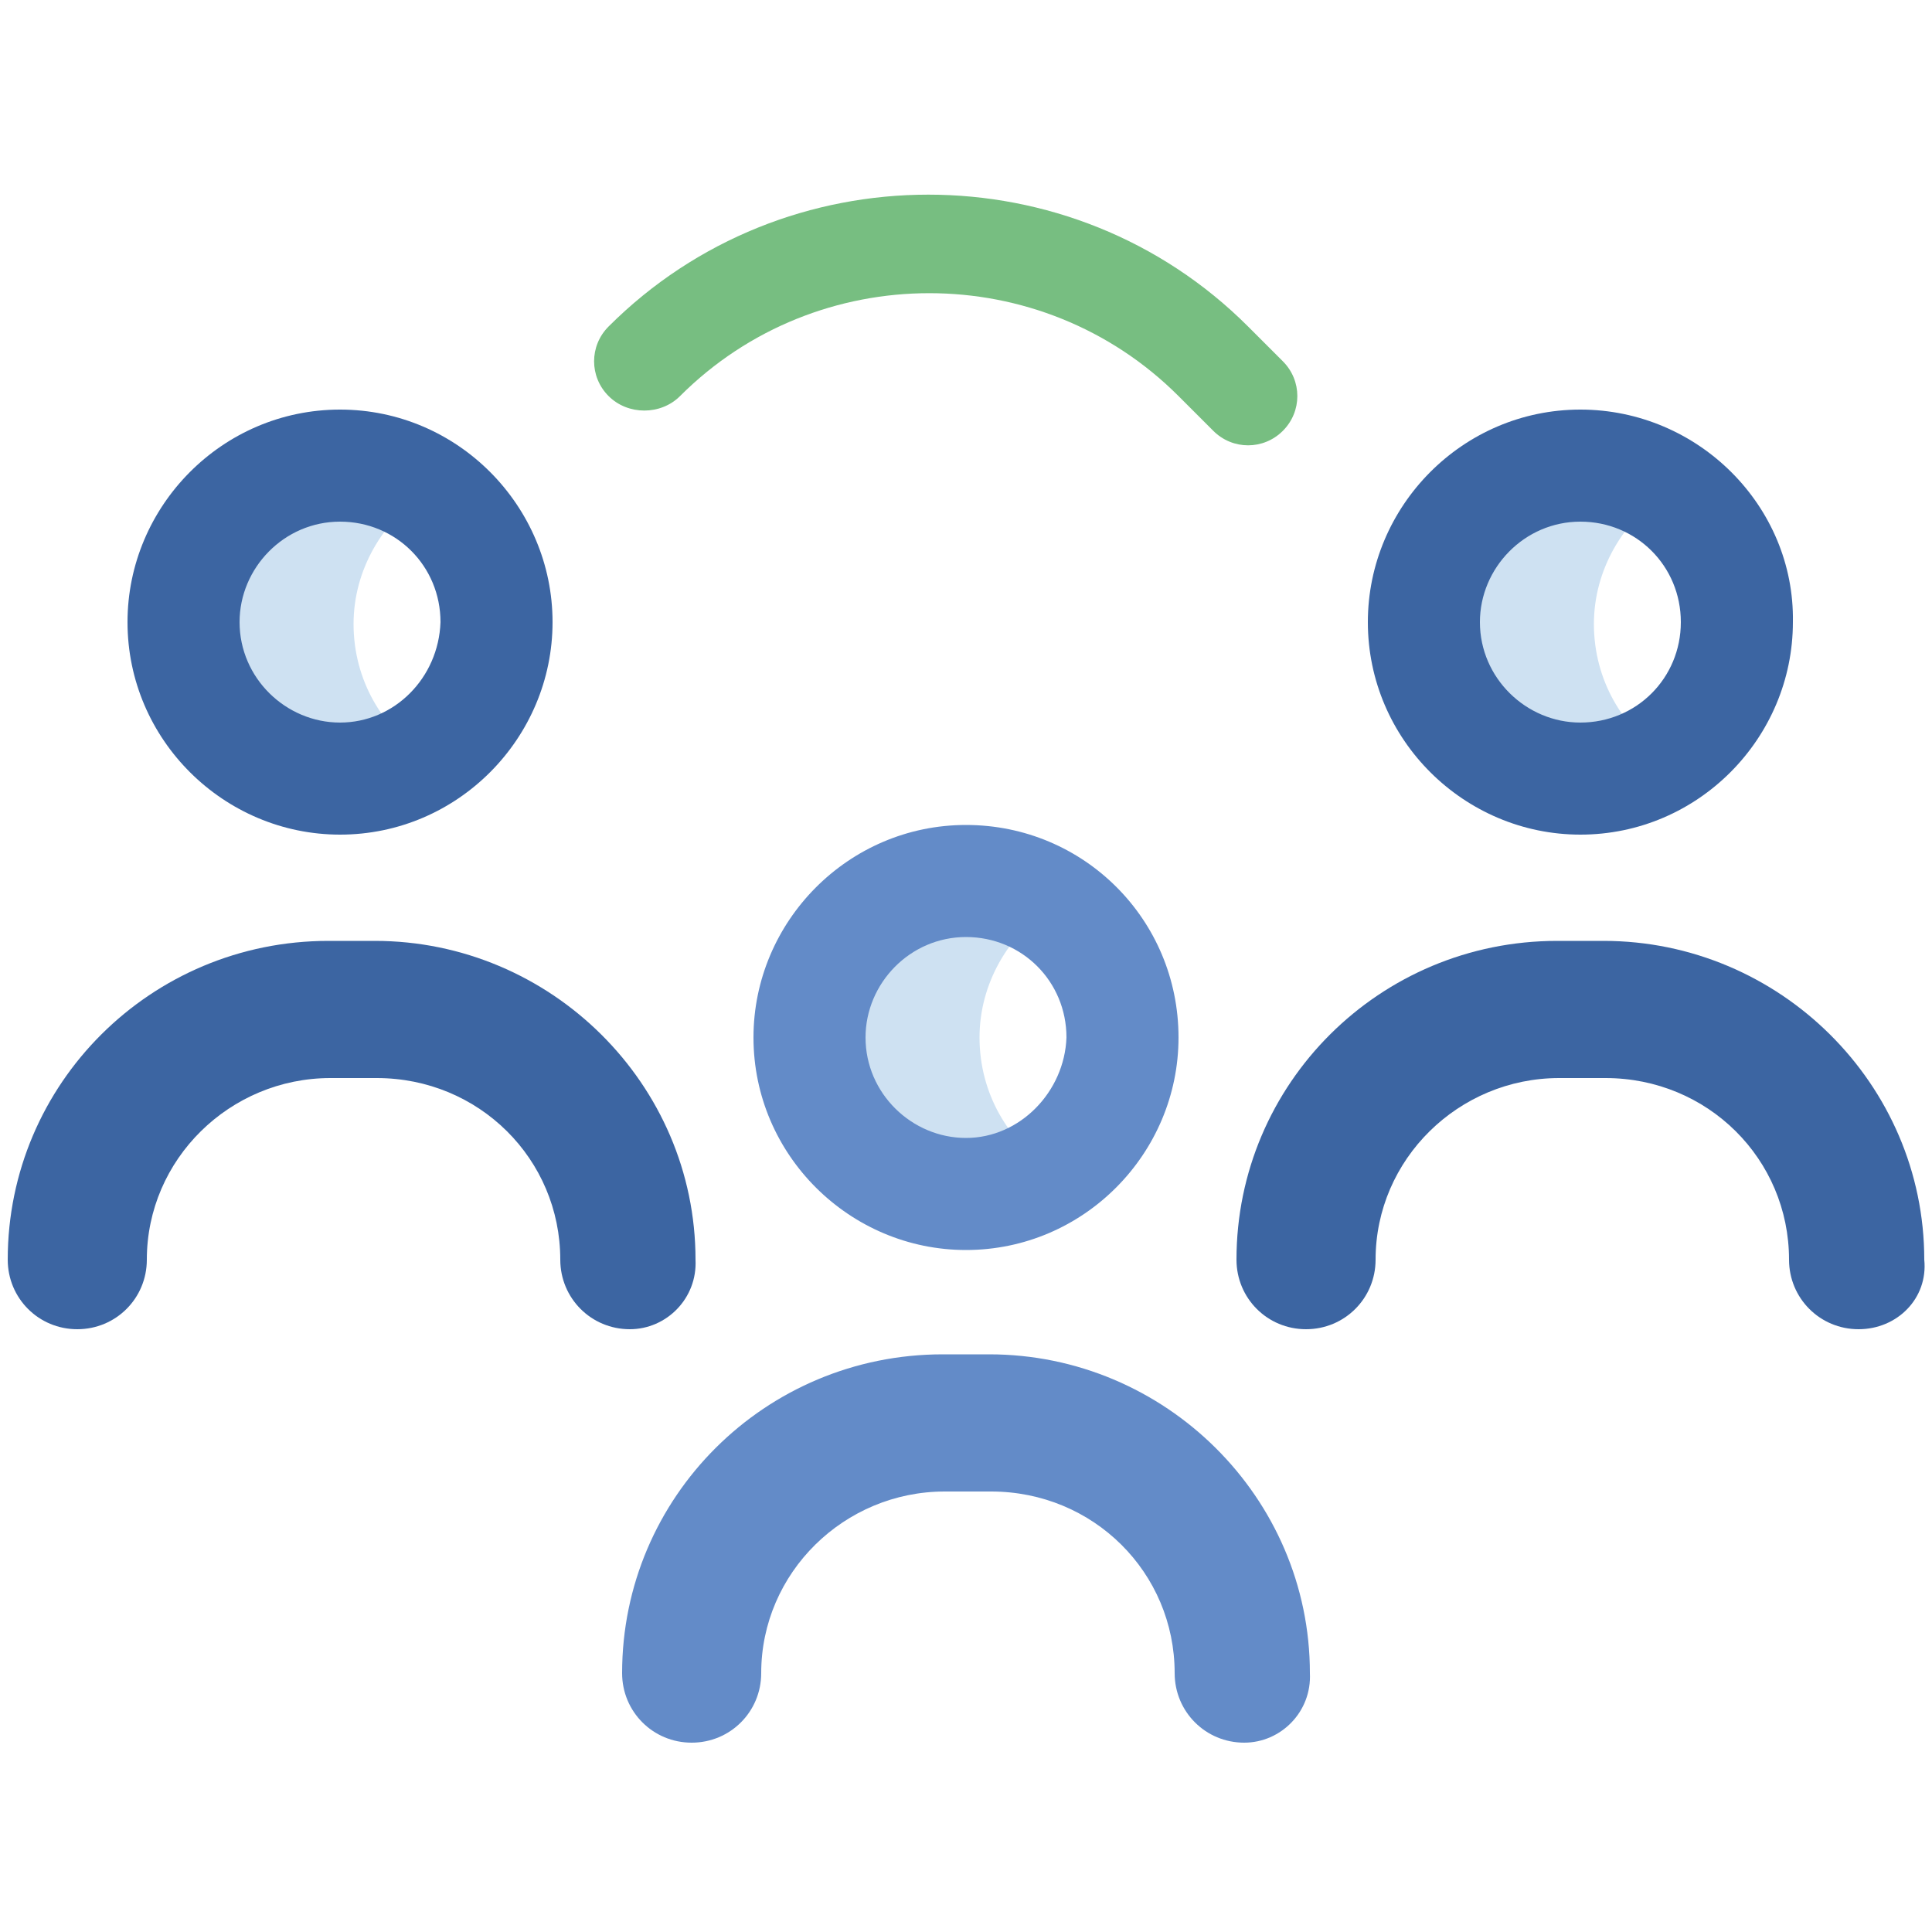
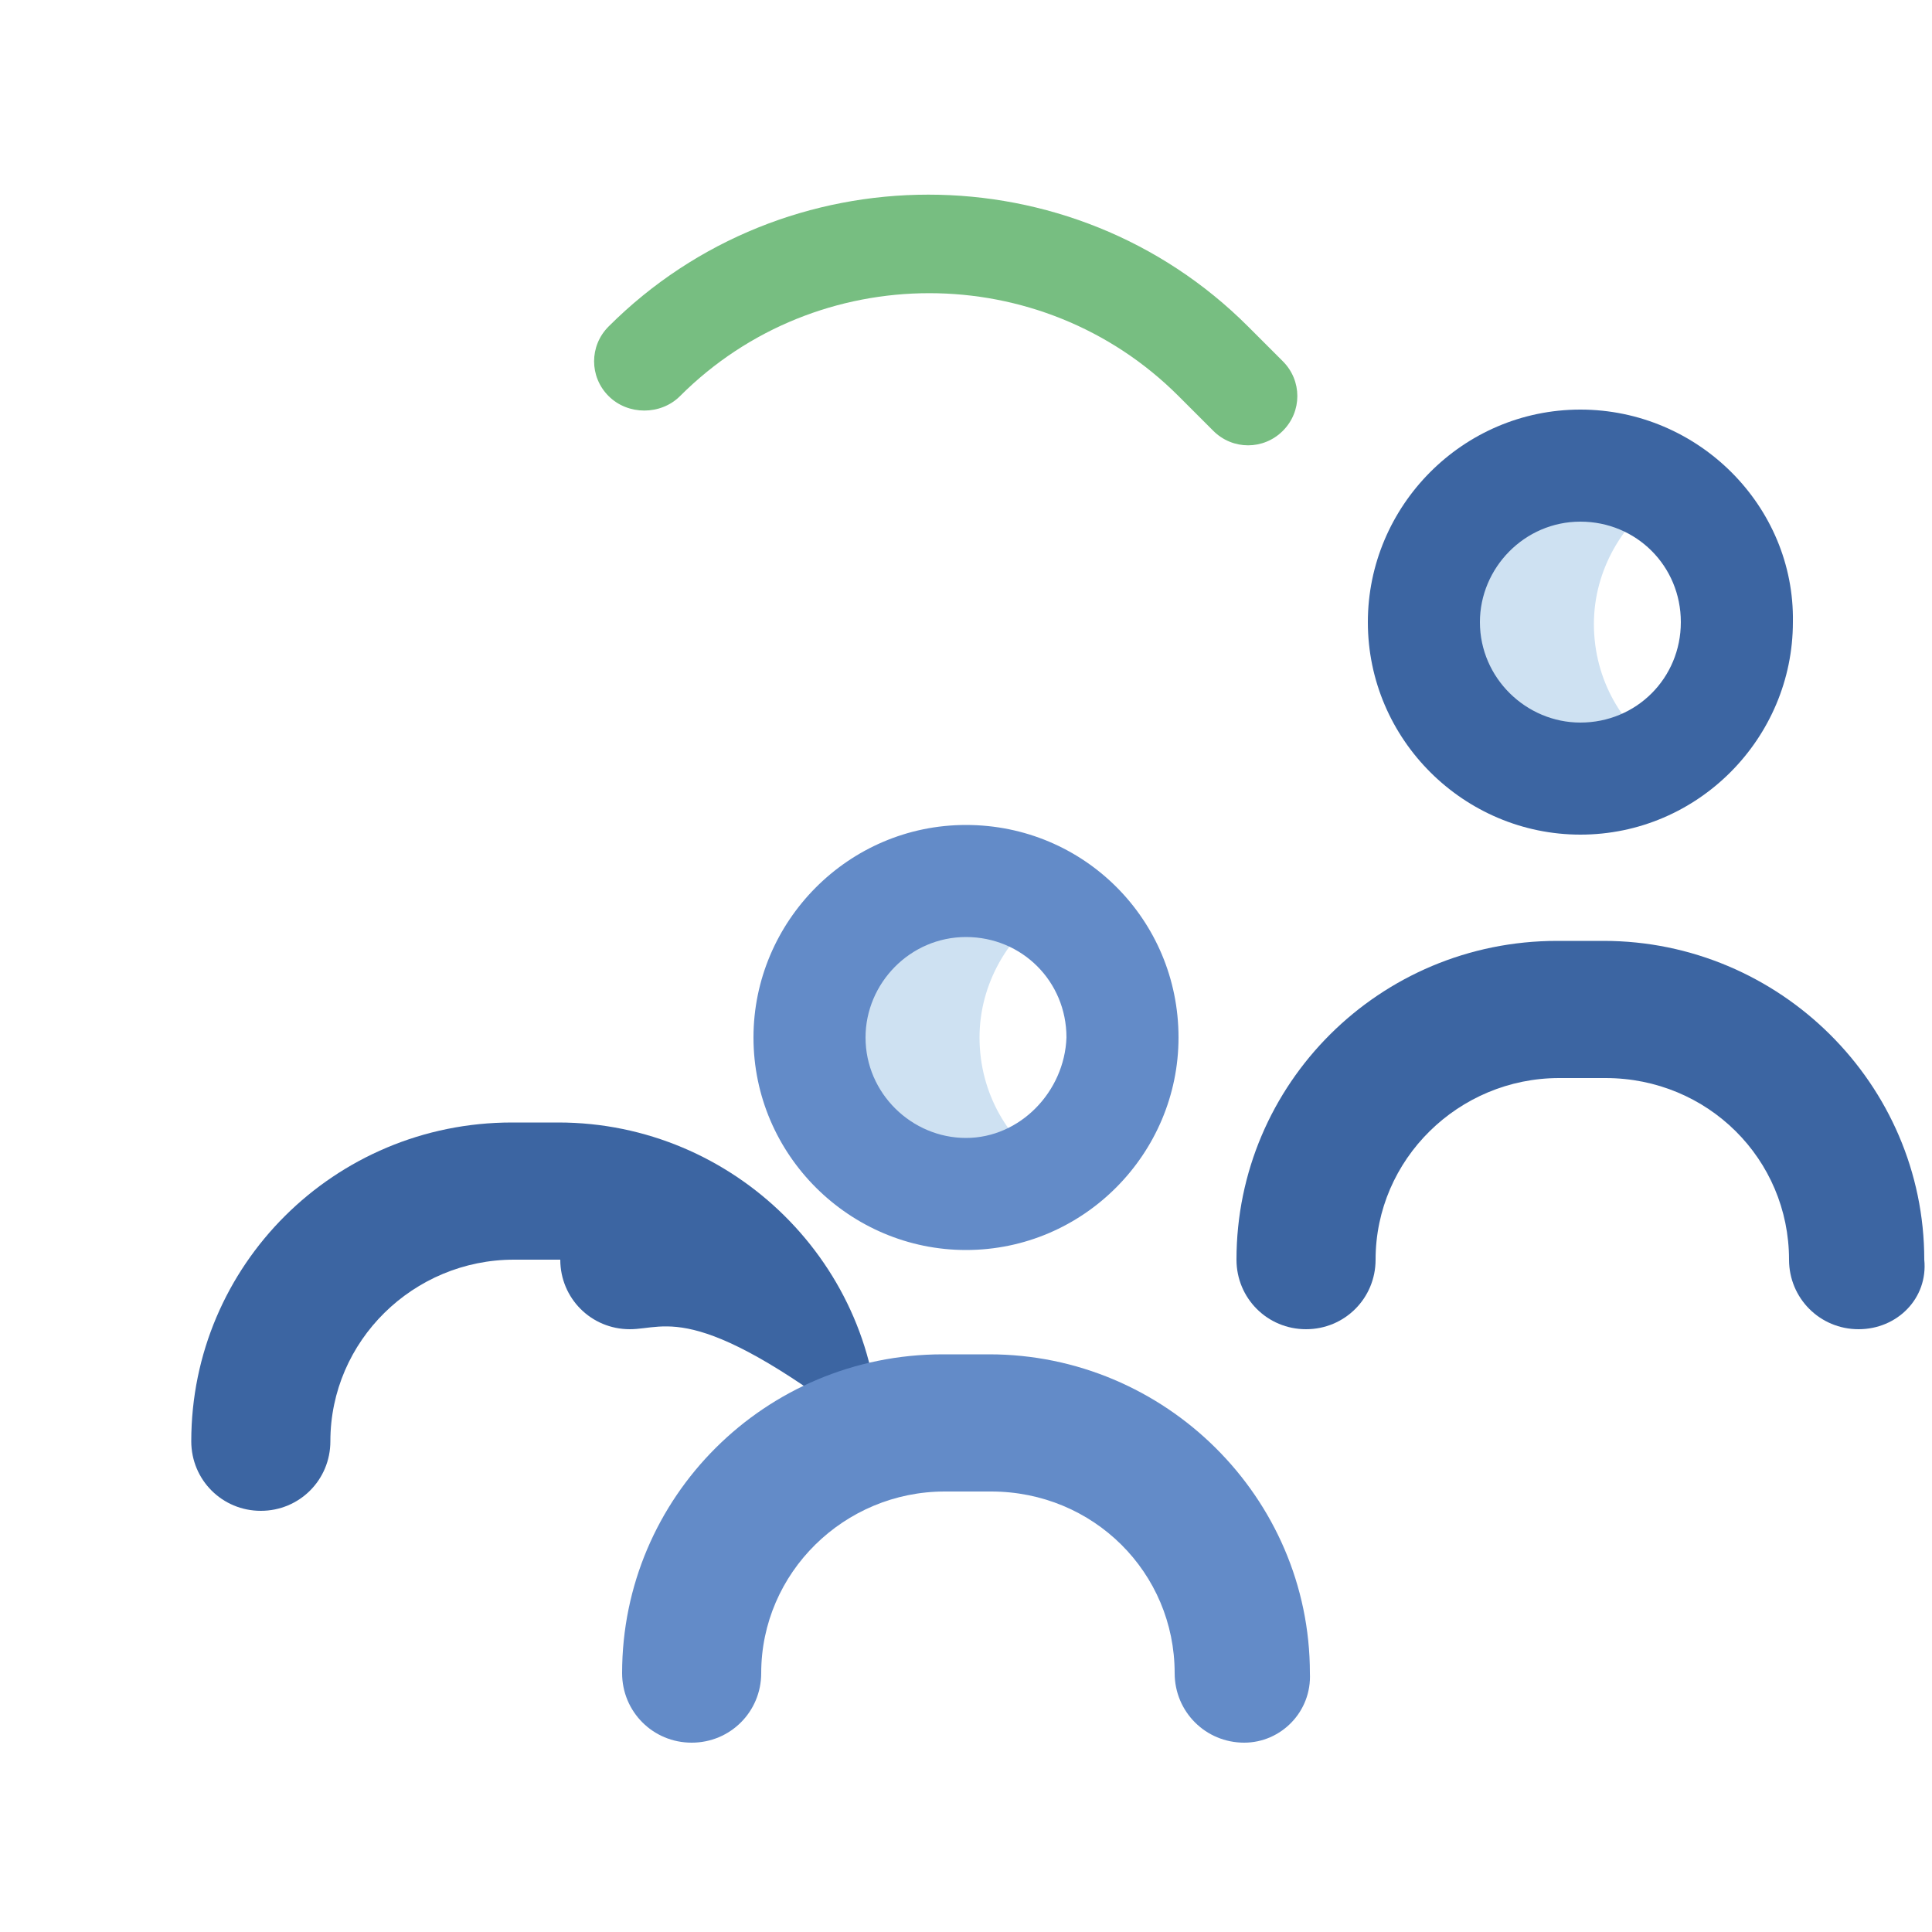
<svg xmlns="http://www.w3.org/2000/svg" id="Слой_1" x="0px" y="0px" viewBox="0 0 100 100" style="enable-background:new 0 0 100 100;" xml:space="preserve">
  <style type="text/css"> .st0{fill:#CEE1F2;} .st1{fill:#77BE81;} .st2{fill:#3C65A2;} .st3{fill:#638BC8;} </style>
  <path class="st0" d="M81.8,40.4c1.6,0,3.1-0.5,4.4-1.3c-2.2-1.4-3.7-3.9-3.7-6.8c0-2.8,1.5-5.3,3.7-6.8c-1.3-0.8-2.8-1.3-4.4-1.3 c-4.5,0-8.1,3.6-8.1,8.1C73.7,36.8,77.4,40.4,81.8,40.4" />
  <path class="st1" d="M31.5,20.5c-1-1-1-2.6,0-3.6c9.1-9.1,24-9.1,33.1,0l1.8,1.8c1,1,1,2.6,0,3.6c-1,1-2.6,1-3.6,0L61,20.5 c-7.1-7.1-18.7-7.1-25.8,0C34.2,21.5,32.5,21.5,31.5,20.5" />
-   <path class="st2" d="M32.6,68.8c-2,0-3.6-1.6-3.6-3.6c0-5.2-4.2-9.4-9.5-9.4h-2.4c-5.2,0-9.5,4.2-9.5,9.4c0,2-1.6,3.6-3.6,3.6 s-3.6-1.6-3.6-3.6c0-9.1,7.4-16.5,16.6-16.5h2.4c9.1,0,16.6,7.4,16.6,16.5C36.1,67.2,34.5,68.8,32.6,68.8" />
+   <path class="st2" d="M32.6,68.8c-2,0-3.6-1.6-3.6-3.6h-2.4c-5.2,0-9.5,4.2-9.5,9.4c0,2-1.6,3.6-3.6,3.6 s-3.6-1.6-3.6-3.6c0-9.1,7.4-16.5,16.6-16.5h2.4c9.1,0,16.6,7.4,16.6,16.5C36.1,67.2,34.5,68.8,32.6,68.8" />
  <path class="st2" d="M96.2,68.8c-2,0-3.6-1.6-3.6-3.6c0-5.2-4.2-9.4-9.5-9.4h-2.4c-5.2,0-9.5,4.2-9.5,9.4c0,2-1.6,3.6-3.6,3.6 s-3.6-1.6-3.6-3.6c0-9.1,7.4-16.5,16.6-16.5h2.4c9.1,0,16.6,7.4,16.6,16.5C99.8,67.2,98.2,68.8,96.2,68.8" />
-   <path class="st0" d="M17.6,40.4c1.6,0,3.1-0.5,4.4-1.3c-2.2-1.4-3.7-3.9-3.7-6.8c0-2.8,1.5-5.3,3.7-6.8c-1.3-0.8-2.8-1.3-4.4-1.3 c-4.5,0-8.1,3.6-8.1,8.1C9.5,36.8,13.1,40.4,17.6,40.4" />
-   <path class="st2" d="M17.6,21.2c-6.1,0-11,5-11,11c0,6.1,5,11,11,11c6.1,0,11-5,11-11C28.6,26.2,23.7,21.2,17.6,21.2z M17.6,37.4 c-2.8,0-5.2-2.3-5.2-5.2c0-2.8,2.3-5.2,5.2-5.2s5.2,2.3,5.2,5.2C22.7,35.1,20.4,37.4,17.6,37.4z" />
  <path class="st2" d="M81.8,21.2c-6.1,0-11,5-11,11c0,6.1,5,11,11,11c6.1,0,11-5,11-11C92.9,26.2,87.9,21.2,81.8,21.2z M81.8,37.4 c-2.8,0-5.2-2.3-5.2-5.2c0-2.8,2.3-5.2,5.2-5.2s5.2,2.3,5.2,5.2C87,35.1,84.7,37.4,81.8,37.4z" />
  <path class="st0" d="M50,61.8c1.6,0,3.1-0.5,4.4-1.3c-2.2-1.4-3.7-3.9-3.7-6.8c0-2.8,1.5-5.3,3.7-6.8c-1.3-0.8-2.8-1.3-4.4-1.3 c-4.5,0-8.1,3.6-8.1,8.1C41.9,58.2,45.5,61.8,50,61.8" />
  <path class="st3" d="M64.4,90.2c-2,0-3.6-1.6-3.6-3.6c0-5.2-4.2-9.4-9.5-9.4h-2.4c-5.2,0-9.5,4.2-9.5,9.4c0,2-1.6,3.6-3.6,3.6 s-3.6-1.6-3.6-3.6c0-9.1,7.4-16.5,16.6-16.5h2.4c9.1,0,16.6,7.4,16.6,16.5C67.9,88.6,66.3,90.2,64.4,90.2" />
  <path class="st3" d="M50,42.7c-6.1,0-11,5-11,11c0,6.1,5,11,11,11c6.1,0,11-5,11-11C61,47.6,56.1,42.7,50,42.7z M50,58.9 c-2.8,0-5.2-2.3-5.2-5.2c0-2.8,2.3-5.2,5.2-5.2s5.2,2.3,5.2,5.2C55.1,56.5,52.8,58.9,50,58.9z" />
</svg>